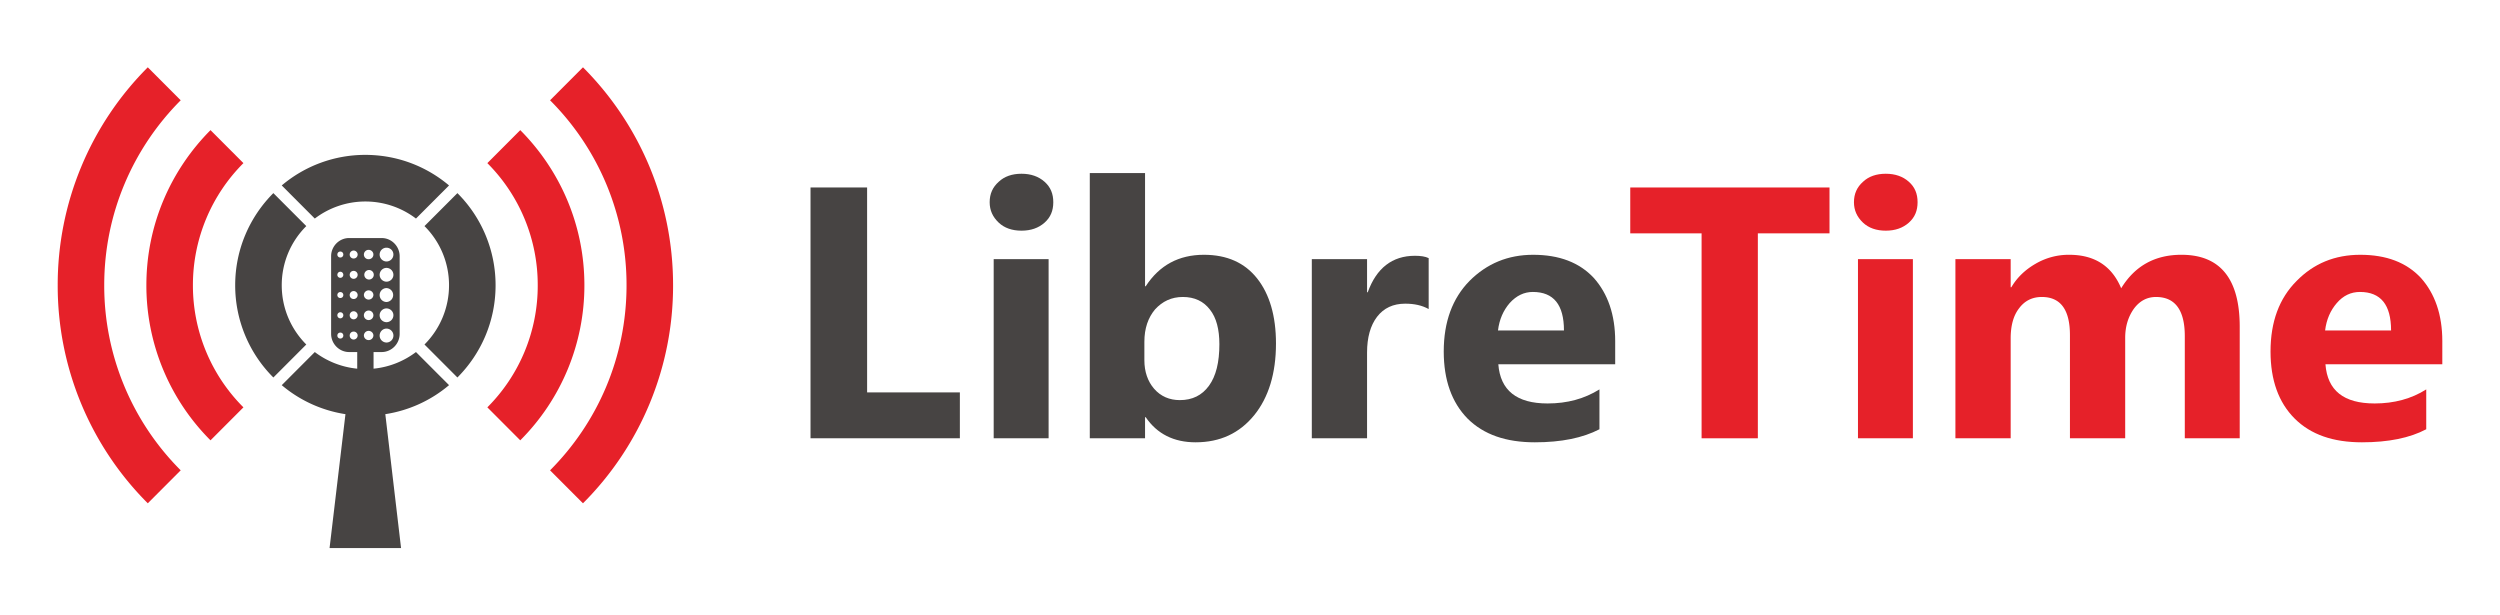
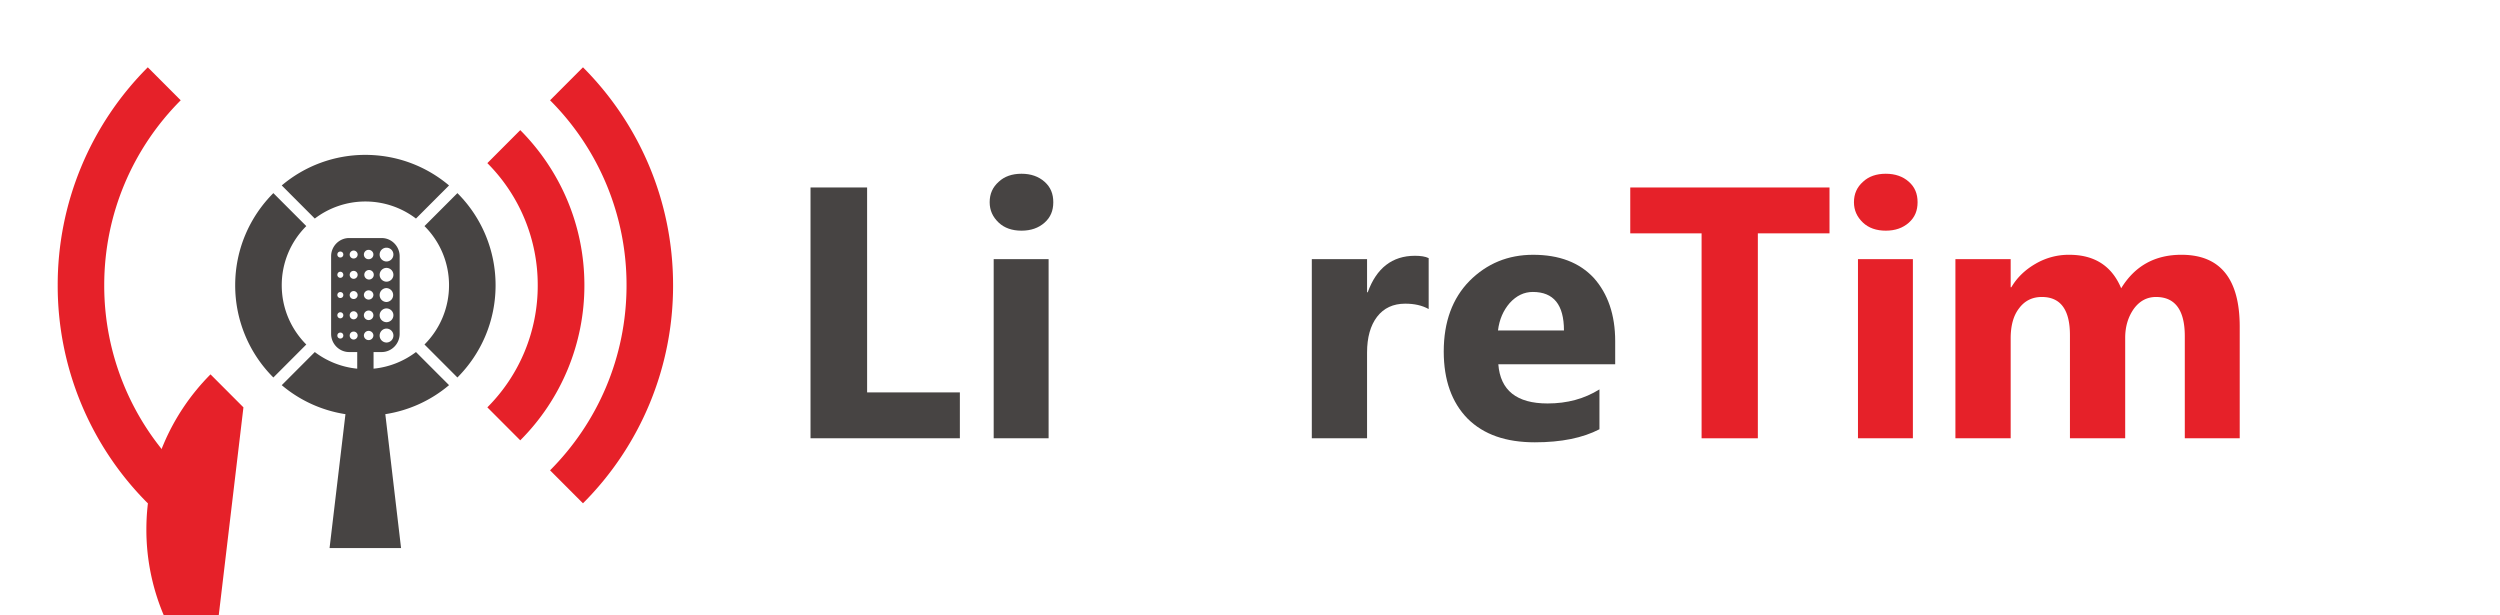
<svg xmlns="http://www.w3.org/2000/svg" xml:space="preserve" version="1.1" clip-rule="evenodd" fill-rule="evenodd" image-rendering="optimizeQuality" shape-rendering="geometricPrecision" text-rendering="geometricPrecision" viewBox="0 0 260 64">
  <g id="g936">
    <path fill="#474443" id="polygon21" d="M90.18 40.811h9.646v4.771H84.294V19.497h5.885z" />
    <path fill="#474443" d="M106.234 23.99c-.975 0-1.776-.278-2.368-.836-.627-.592-.941-1.288-.941-2.124 0-.87.314-1.567.941-2.124.592-.558 1.393-.836 2.368-.836.975 0 1.776.278 2.403.836.627.557.905 1.253.905 2.124 0 .87-.278 1.567-.905 2.124-.627.558-1.428.836-2.403.836zm2.821 21.592h-5.712V26.95h5.712z" id="path23" />
-     <path fill="#474443" d="M119.154 43.388h-.069v2.194h-5.747V18h5.747v11.771h.069c1.428-2.194 3.448-3.274 6.06-3.274 2.403 0 4.249.836 5.537 2.473 1.289 1.637 1.951 3.9 1.951 6.756 0 3.1-.767 5.607-2.264 7.453-1.532 1.88-3.552 2.821-6.095 2.821-2.263 0-4.005-.87-5.189-2.612zm-.139-7.836v1.916c0 1.184.348 2.194 1.01 2.96.697.8 1.602 1.184 2.682 1.184 1.288 0 2.298-.488 3.029-1.498.732-1.01 1.08-2.437 1.08-4.318 0-1.532-.313-2.751-.975-3.587-.662-.87-1.602-1.323-2.821-1.323-1.184 0-2.124.452-2.891 1.288-.731.87-1.114 1.985-1.114 3.378z" id="path25" />
    <path fill="#474443" d="M148.582 32.14c-.696-.384-1.497-.558-2.438-.558-1.253 0-2.228.453-2.925 1.358-.696.906-1.045 2.16-1.045 3.727v8.915h-5.746V26.95h5.746v3.448h.07c.905-2.507 2.542-3.796 4.91-3.796.592 0 1.08.07 1.428.244z" id="path27" />
    <path fill="#474443" d="M167.98 37.886h-12.154c.209 2.716 1.915 4.074 5.119 4.074 2.055 0 3.831-.487 5.398-1.463v4.145c-1.741.905-3.97 1.358-6.721 1.358-2.995 0-5.328-.801-7-2.473-1.637-1.671-2.473-4.005-2.473-6.965 0-3.1.906-5.537 2.682-7.348 1.811-1.811 4.005-2.716 6.617-2.716 2.716 0 4.806.8 6.303 2.402 1.463 1.637 2.229 3.831 2.229 6.583zm-5.328-3.518c0-2.681-1.08-4.005-3.239-4.005-.905 0-1.706.383-2.403 1.15-.662.766-1.08 1.706-1.219 2.855z" id="path29" />
    <path fill="#e62129" id="polygon31" d="M176.965 24.269h-7.418v-4.771h20.722v4.77h-7.453v21.314h-5.851z" />
    <path fill="#e62129" d="M196.12 23.99c-.976 0-1.777-.278-2.369-.836-.626-.592-.94-1.288-.94-2.124 0-.87.314-1.567.94-2.124.592-.558 1.393-.836 2.369-.836.975 0 1.776.278 2.403.836.626.557.905 1.253.905 2.124 0 .87-.279 1.567-.905 2.124-.627.558-1.428.836-2.403.836zm2.82 21.592h-5.711V26.95h5.711z" id="path33" />
    <path fill="#e62129" d="M232.931 45.582h-5.712V34.96c0-2.716-1.01-4.074-2.995-4.074-.94 0-1.706.418-2.298 1.219-.592.835-.906 1.845-.906 3.03v10.447h-5.746V34.856c0-2.647-.975-3.97-2.926-3.97-.975 0-1.776.383-2.368 1.184-.592.766-.87 1.81-.87 3.134v10.378h-5.747V26.95h5.747v2.926h.069c.592-1.01 1.428-1.811 2.508-2.438a6.822 6.822 0 0 1 3.517-.94c2.612 0 4.423 1.149 5.398 3.482 1.428-2.333 3.518-3.483 6.269-3.483 4.04 0 6.06 2.508 6.06 7.488z" id="path35" />
-     <path fill="#e62129" d="M254 37.886h-12.154c.209 2.716 1.881 4.074 5.119 4.074 2.02 0 3.831-.487 5.364-1.463v4.145c-1.707.905-3.936 1.358-6.687 1.358-2.995 0-5.328-.801-7-2.473-1.672-1.671-2.507-4.005-2.507-6.965 0-3.1.905-5.537 2.716-7.348 1.776-1.811 3.97-2.716 6.617-2.716 2.716 0 4.806.8 6.303 2.402 1.463 1.637 2.229 3.831 2.229 6.583zm-5.328-3.518c0-2.681-1.08-4.005-3.239-4.005-.94 0-1.741.383-2.403 1.15-.662.766-1.08 1.706-1.219 2.855z" id="path37" />
  </g>
  <g id="g859">
    <path fill="#474443" d="M37.993 16.107c3.32 0 6.36 1.198 8.706 3.179l-3.438 3.444a8.687 8.687 0 0 0-10.522 0l-3.438-3.444a13.443 13.443 0 0 1 8.692-3.179zm2.08 26.966L41.711 57h-7.437l1.653-13.927a13.44 13.44 0 0 1-6.626-3.016l3.438-3.444a8.72 8.72 0 0 0 4.412 1.73v-1.73h-.84c-1.034 0-1.875-.858-1.875-1.893v-8.072c0-1.035.841-1.892 1.874-1.892h3.38c1.033 0 1.874.857 1.874 1.892v8.072c0 1.035-.84 1.893-1.874 1.893h-.84v1.73a8.72 8.72 0 0 0 4.411-1.73l3.438 3.444a13.44 13.44 0 0 1-6.626 3.016zm.118-17.312c.4 0 .723.31.723.71a.724.724 0 0 1-.723.724.722.722 0 0 1-.708-.724c0-.4.325-.71.708-.71zm-1.859.222c.28 0 .502.222.502.488 0 .28-.222.488-.502.488a.482.482 0 0 1-.487-.488c0-.266.221-.488.487-.488zm-1.55.074c.222 0 .414.192.414.414a.413.413 0 0 1-.413.414.404.404 0 0 1-.414-.414c0-.222.177-.414.414-.414zm-1.387.103c.178 0 .31.133.31.31a.303.303 0 0 1-.31.311.303.303 0 0 1-.31-.31c0-.178.133-.31.31-.31zm4.796 1.7c.4 0 .723.326.723.725 0 .384-.324.71-.723.71a.719.719 0 0 1-.708-.71c0-.4.325-.725.708-.725zm-1.859.222a.496.496 0 1 1 .014.989.496.496 0 0 1-.014-.988zm-1.55.089c.222 0 .414.177.414.414a.423.423 0 0 1-.413.414.413.413 0 0 1-.414-.414c0-.237.177-.414.414-.414zm-1.387.089c.178 0 .31.147.31.325 0 .162-.132.31-.31.31a.312.312 0 0 1-.31-.31c0-.178.133-.325.31-.325zm4.796 1.7a.725.725 0 0 1 0 1.449.722.722 0 0 1-.708-.725c0-.399.325-.724.708-.724zm-1.859.236c.28 0 .502.222.502.488a.495.495 0 0 1-.989 0c0-.266.221-.488.487-.488zm-1.55.074c.222 0 .414.192.414.414a.413.413 0 0 1-.413.414.404.404 0 0 1-.414-.414c0-.222.177-.414.414-.414zm-1.387.104c.178 0 .31.133.31.31 0 .178-.132.31-.31.31a.303.303 0 0 1-.31-.31c0-.177.133-.31.31-.31zm4.796 1.7c.4 0 .723.325.723.71a.724.724 0 0 1-.723.724.722.722 0 0 1-.708-.724c0-.385.325-.71.708-.71zm-1.859.222a.495.495 0 1 1 .014.99.495.495 0 0 1-.014-.99zm-1.55.074c.222 0 .414.192.414.414a.426.426 0 0 1-.413.428.416.416 0 0 1-.414-.428c0-.222.177-.414.414-.414zm-1.387.103c.178 0 .31.148.31.31a.315.315 0 0 1-.31.326.315.315 0 0 1-.31-.325c0-.163.133-.31.31-.31zm4.796 1.7a.725.725 0 0 1 0 1.45.722.722 0 0 1-.708-.725c0-.4.325-.725.708-.725zm-1.859.237c.28 0 .502.222.502.488a.495.495 0 0 1-.989 0c0-.266.221-.488.487-.488zm-1.55.074c.222 0 .414.177.414.414a.423.423 0 0 1-.413.414.413.413 0 0 1-.414-.414c0-.237.177-.414.414-.414zm-1.387.103c.178 0 .31.133.31.31a.303.303 0 0 1-.31.311.303.303 0 0 1-.31-.31c0-.178.133-.31.31-.31zm-3.54-11.073a8.653 8.653 0 0 0-2.554 6.15c0 2.41.974 4.583 2.553 6.165l-3.424 3.43a13.53 13.53 0 0 1-3.97-9.595c0-3.74 1.52-7.126 3.97-9.58zm15.715-3.43a13.522 13.522 0 0 1 3.97 9.58c0 3.755-1.52 7.14-3.97 9.595l-3.424-3.43a8.69 8.69 0 0 0 2.553-6.165 8.654 8.654 0 0 0-2.553-6.15z" id="path2" />
-     <path fill="#e62129" d="M25.317 42.364a17.903 17.903 0 0 1-5.254-12.7 17.93 17.93 0 0 1 5.254-12.7l-3.424-3.43c-4.117 4.14-6.67 9.832-6.67 16.13a22.77 22.77 0 0 0 6.67 16.13z" id="path4" />
+     <path fill="#e62129" d="M25.317 42.364l-3.424-3.43c-4.117 4.14-6.67 9.832-6.67 16.13a22.77 22.77 0 0 0 6.67 16.13z" id="path4" />
    <path fill="#e62129" d="M18.794 48.913a27.151 27.151 0 0 1-7.954-19.249c0-7.51 3.04-14.311 7.954-19.234L15.371 7a31.975 31.975 0 0 0-9.37 22.664 31.984 31.984 0 0 0 9.37 22.679Zm31.89-31.948a17.917 17.917 0 0 1 5.24 12.7 17.89 17.89 0 0 1-5.24 12.699l3.423 3.43a22.77 22.77 0 0 0 6.67-16.13c0-6.298-2.553-11.99-6.67-16.13z" id="path6" />
    <path fill="#e62129" d="M57.206 10.43a27.143 27.143 0 0 1 7.954 19.234c0 7.525-3.04 14.326-7.954 19.25l3.423 3.429A31.985 31.985 0 0 0 70 29.664C70 20.824 66.43 12.81 60.63 7z" id="path8" />
  </g>
</svg>